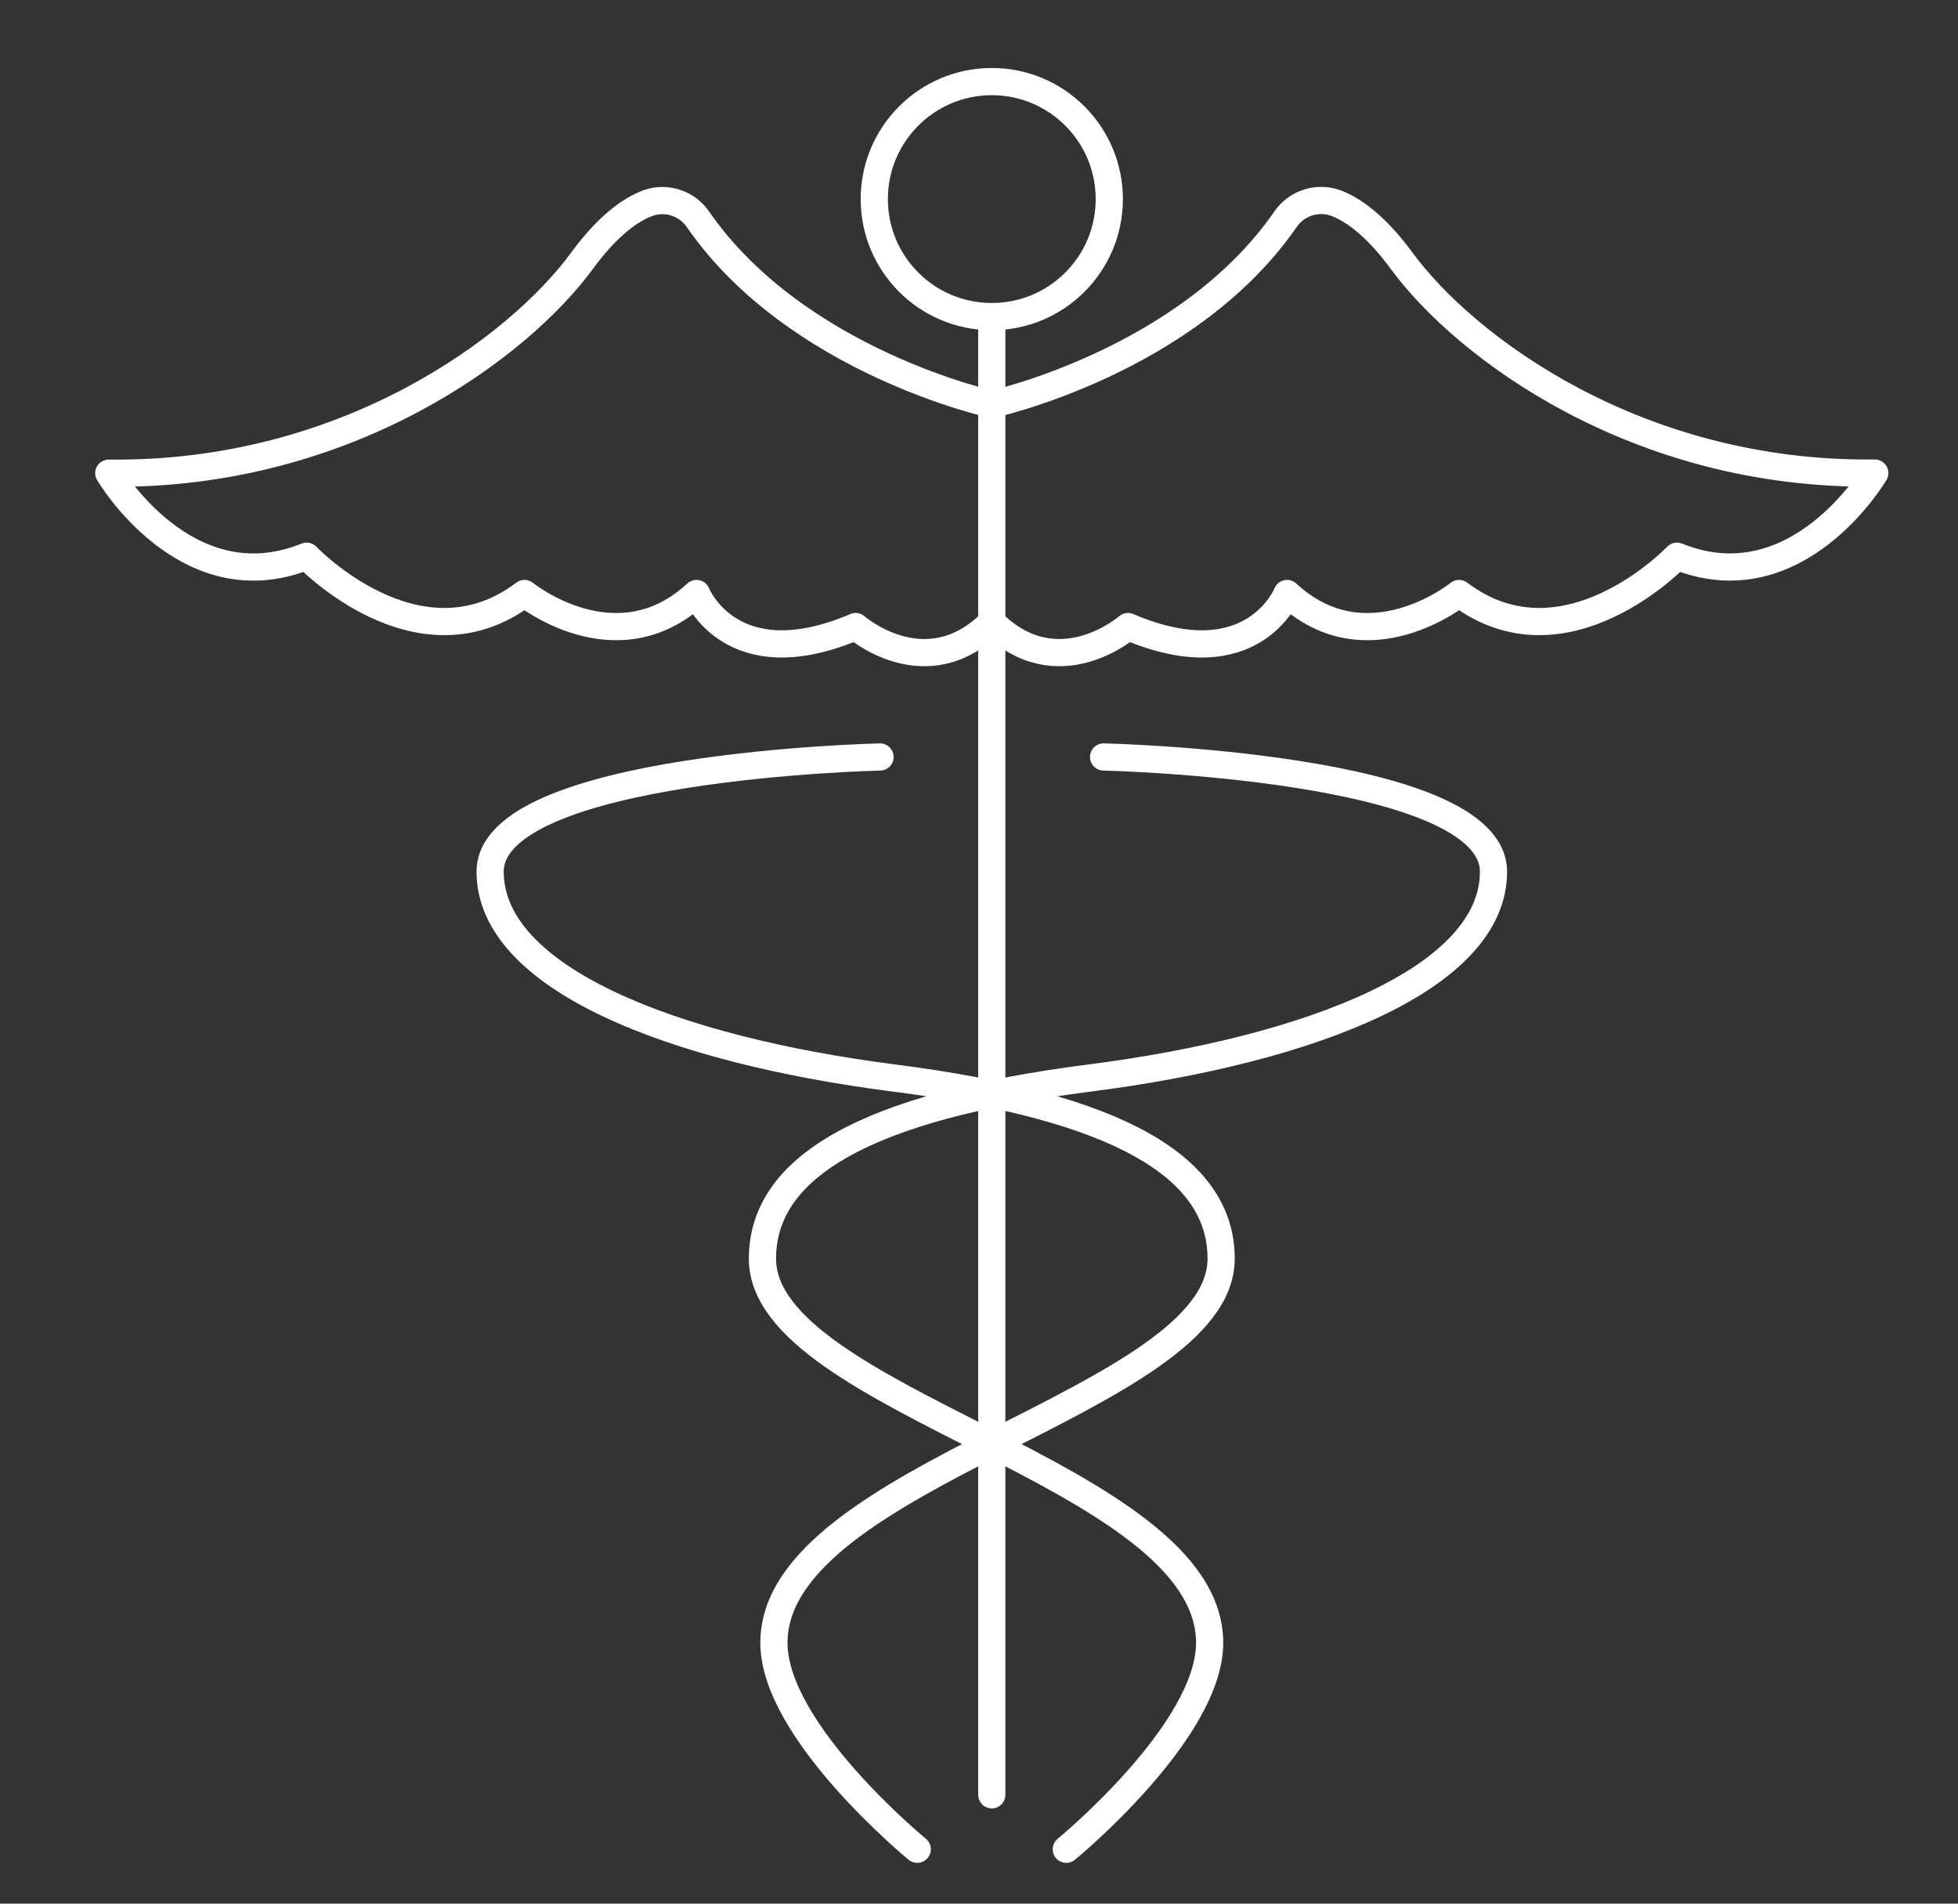
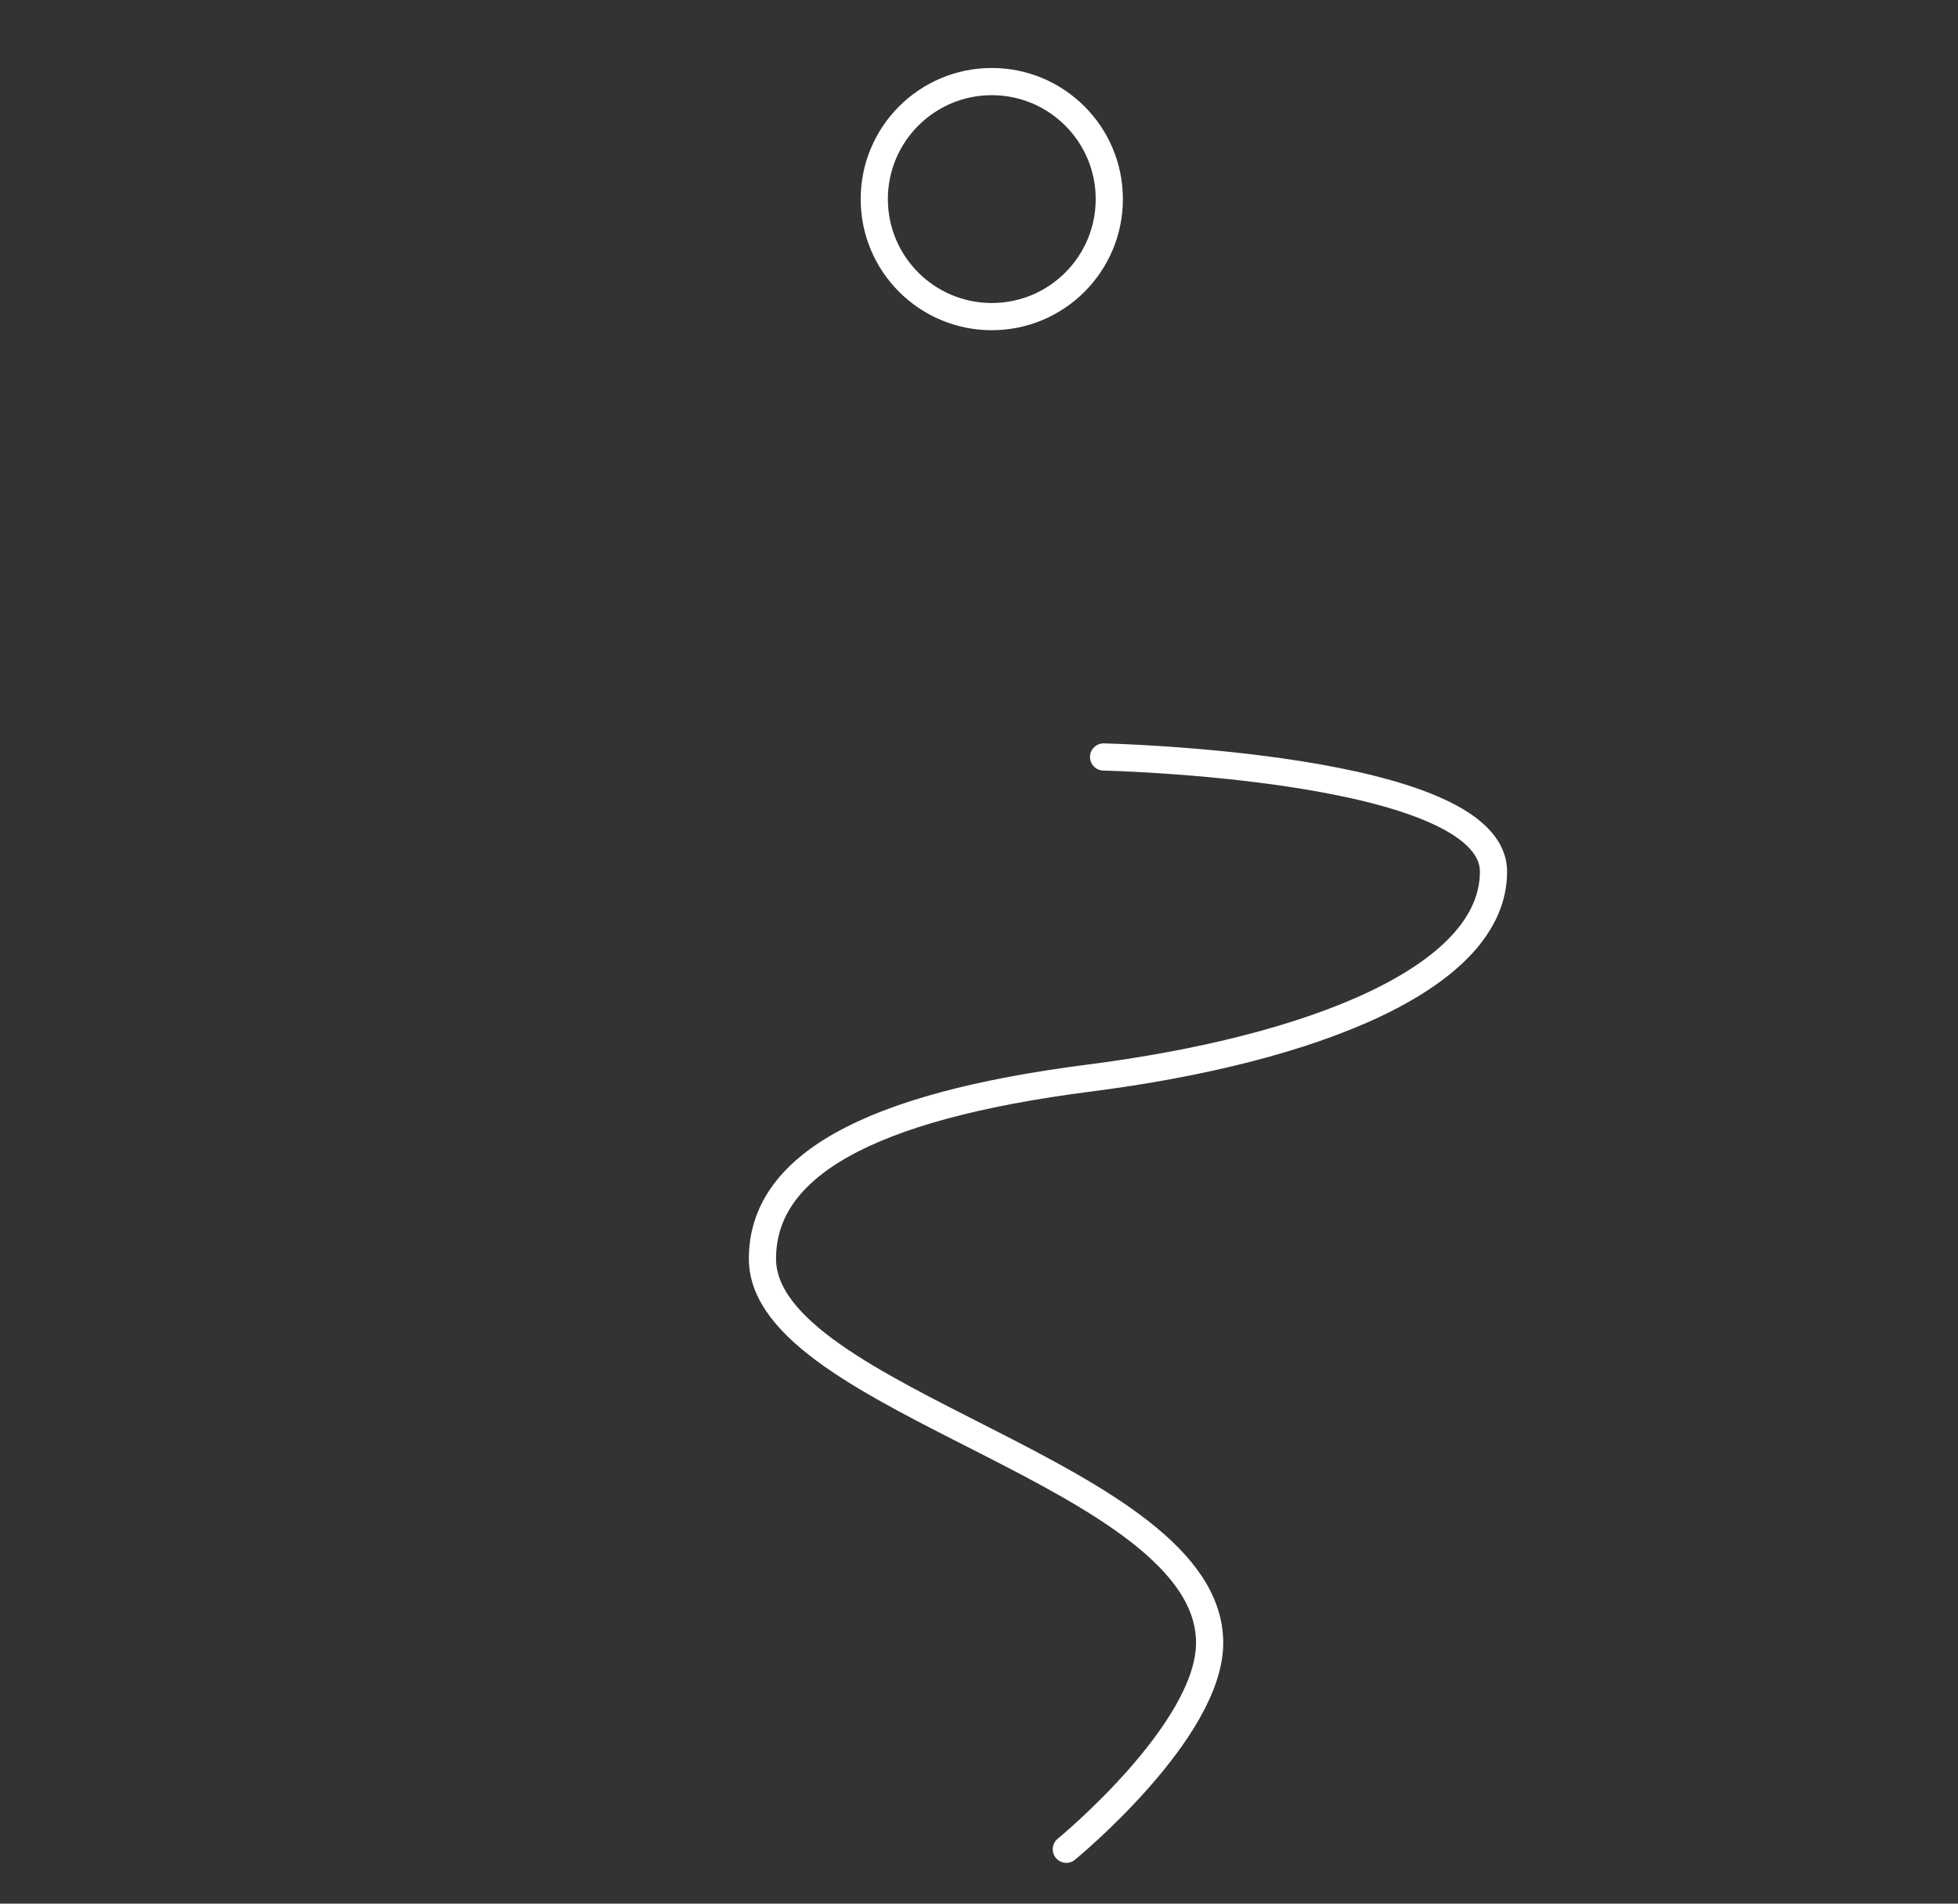
<svg xmlns="http://www.w3.org/2000/svg" width="72" height="70" viewBox="0 0 72 70" fill="none">
  <rect x="0" y="0" width="72" height="70" fill="#333333" stroke="none" />
-   <path d="M32.36 27.835C32.36 27.835 18.023 28.151 18.023 32.053C18.023 35.954 24.665 38.589 32.887 39.642C41.11 40.695 44.904 42.91 44.904 46.284C44.904 51.555 28.459 54.19 28.459 60.41C28.459 63.679 33.729 68 33.729 68" stroke="white" stroke-linecap="round" stroke-linejoin="round" />
  <path d="M40.582 27.835C40.582 27.835 54.919 28.151 54.919 32.053C54.919 35.954 48.277 38.589 40.055 39.642C31.832 40.695 28.037 42.91 28.037 46.284C28.037 51.555 44.481 54.19 44.481 60.41C44.481 63.679 39.211 68 39.211 68" stroke="white" stroke-linecap="round" stroke-linejoin="round" />
-   <path d="M36.476 14.869C36.476 14.869 43.633 13.305 47.262 8.076C47.456 7.786 47.741 7.569 48.072 7.456C48.403 7.344 48.761 7.344 49.092 7.456C49.742 7.691 50.58 8.283 51.546 9.594C53.864 12.757 60.19 17.5 68.94 17.395C68.94 17.395 66.094 22.244 61.665 20.452C61.665 20.452 57.555 24.776 53.653 21.824C53.653 21.824 50.28 24.564 47.328 21.824C47.328 21.824 46.064 24.997 41.478 23.04C41.478 23.04 38.894 25.301 36.47 22.877C34.046 25.301 31.464 23.04 31.464 23.04C26.878 24.997 25.612 21.824 25.612 21.824C22.66 24.564 19.287 21.824 19.287 21.824C15.387 24.776 11.275 20.452 11.275 20.452C6.848 22.248 4 17.399 4 17.399C12.75 17.505 19.076 12.761 21.394 9.599C22.36 8.281 23.198 7.696 23.848 7.46C24.178 7.348 24.537 7.348 24.867 7.46C25.198 7.572 25.482 7.79 25.676 8.08C29.307 13.305 36.476 14.869 36.476 14.869Z" stroke="white" stroke-linecap="round" stroke-linejoin="round" />
  <path d="M36.47 11.642C38.856 11.642 40.791 9.708 40.791 7.321C40.791 4.935 38.856 3 36.47 3C34.084 3 32.149 4.935 32.149 7.321C32.149 9.708 34.084 11.642 36.47 11.642Z" stroke="white" stroke-linecap="round" stroke-linejoin="round" />
-   <path d="M36.47 11.645V65.998" stroke="white" stroke-linecap="round" stroke-linejoin="round" />
</svg>